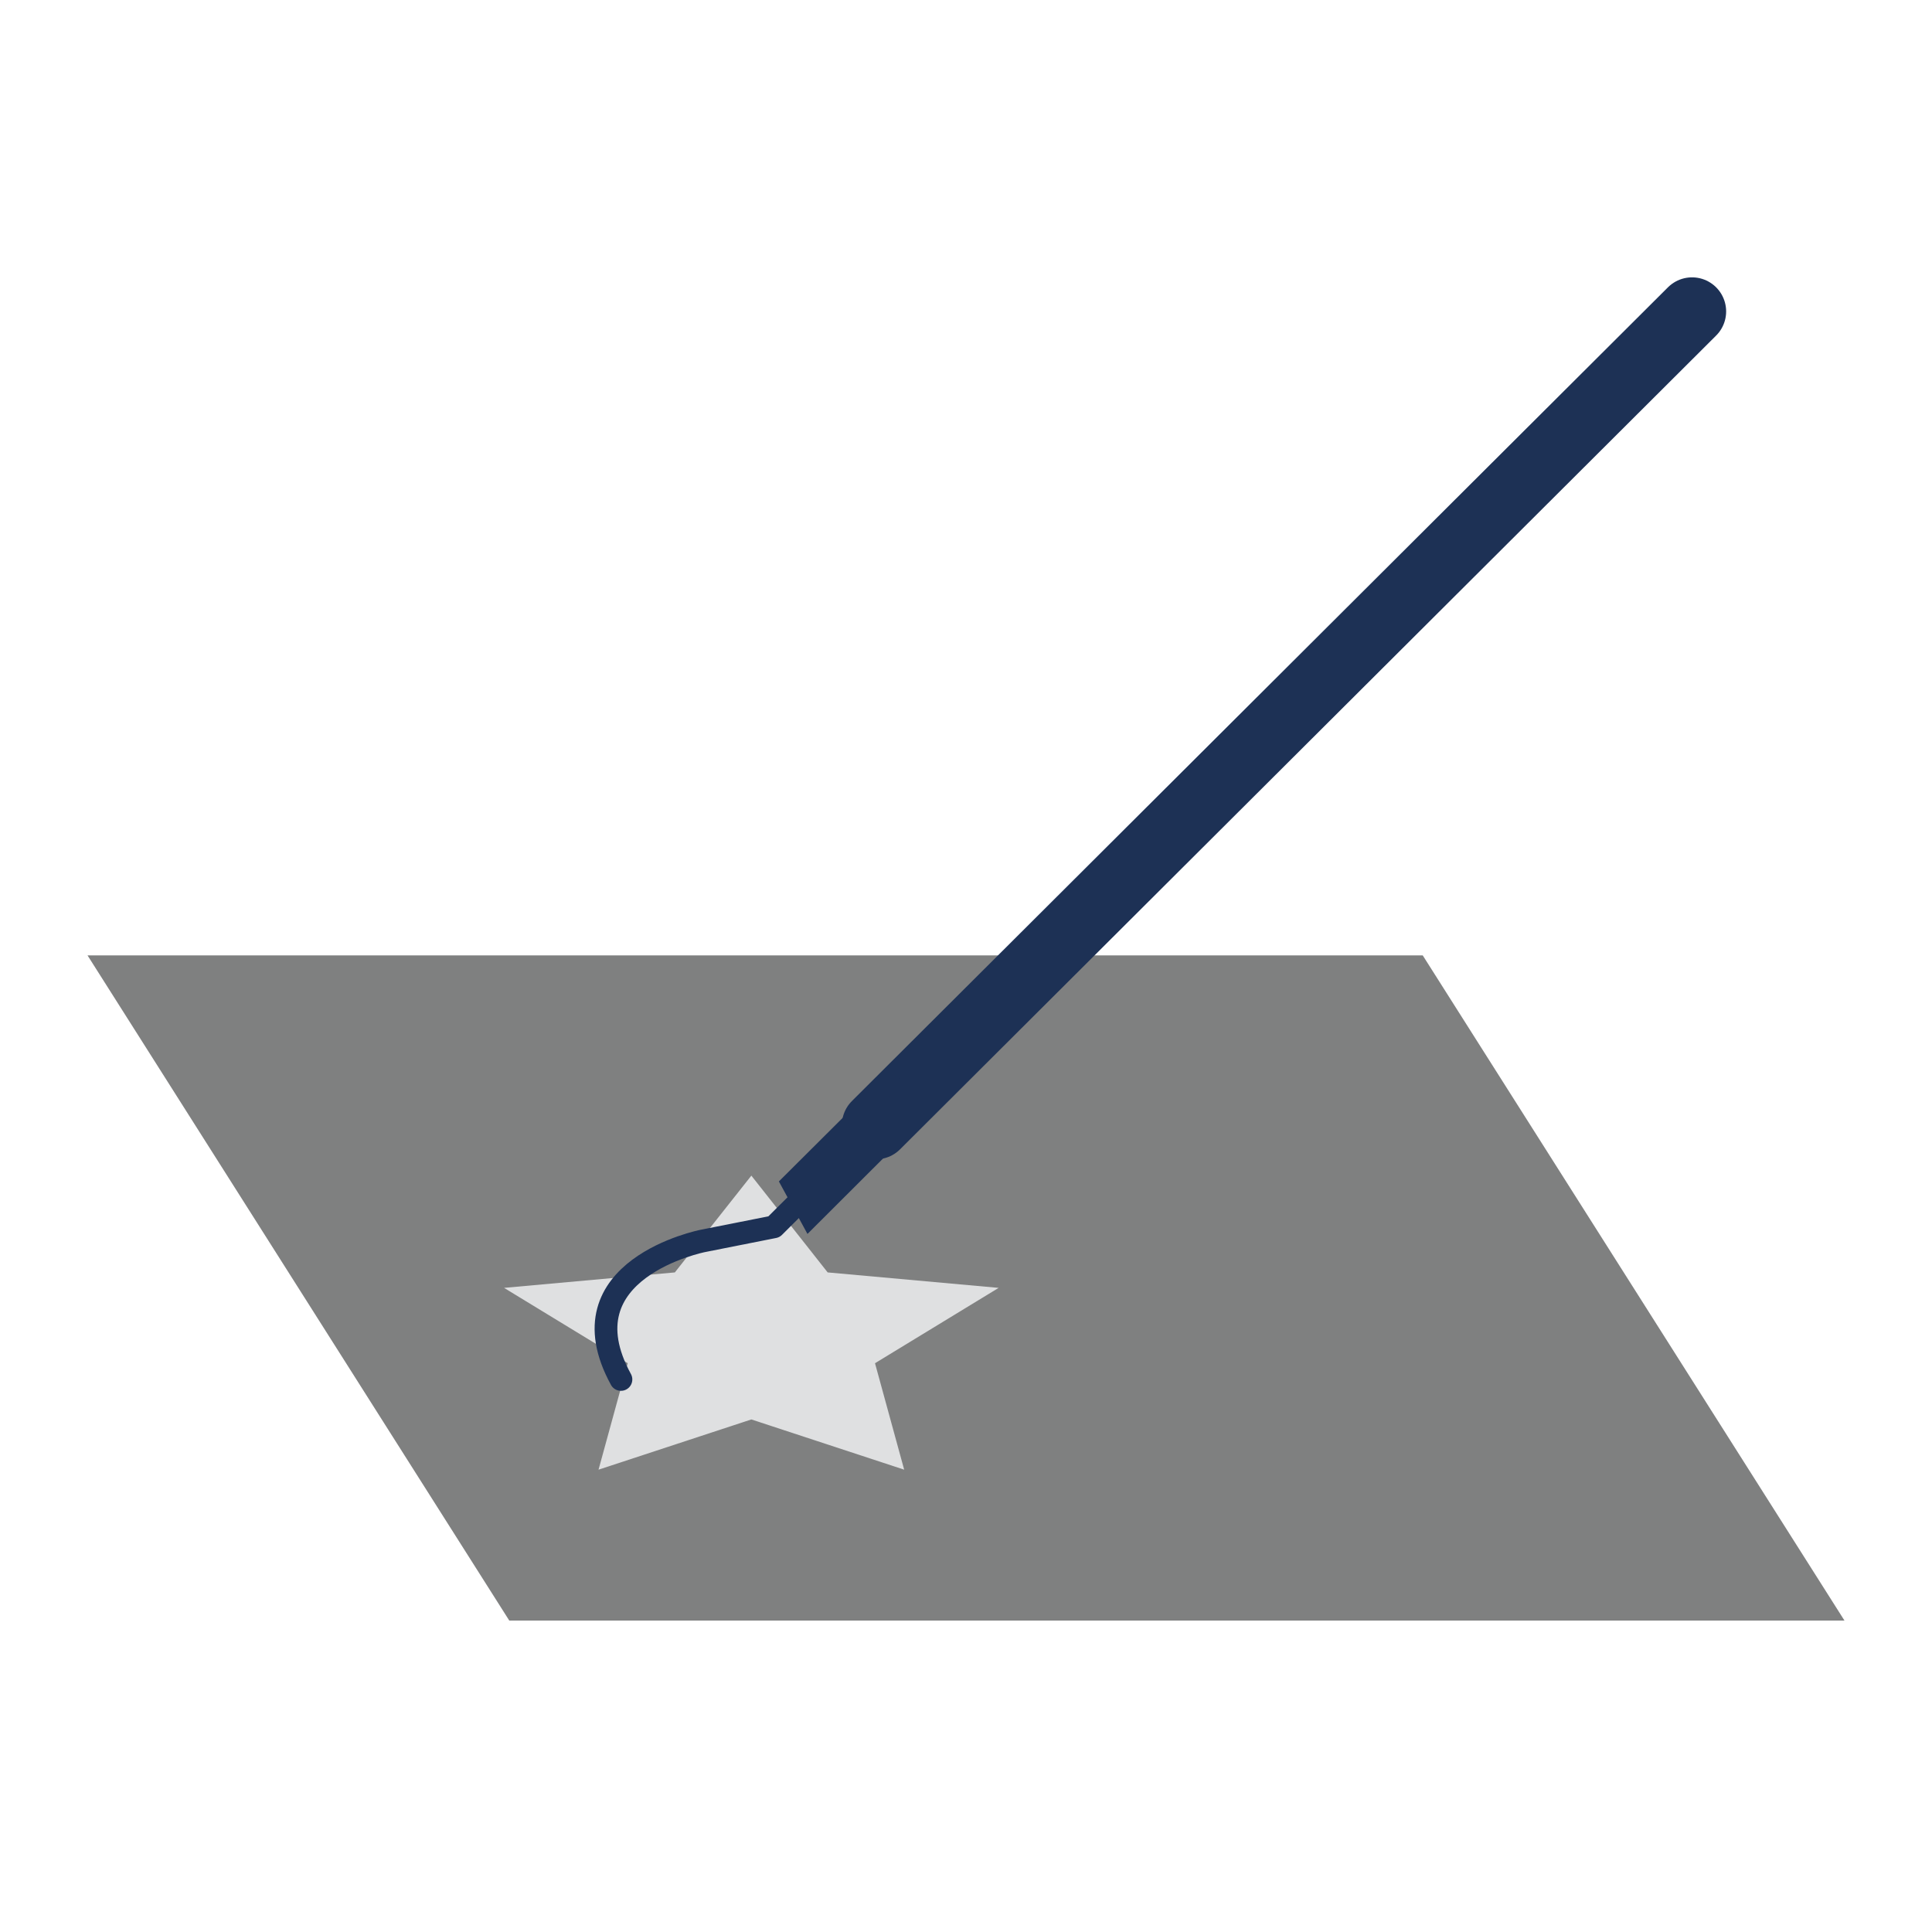
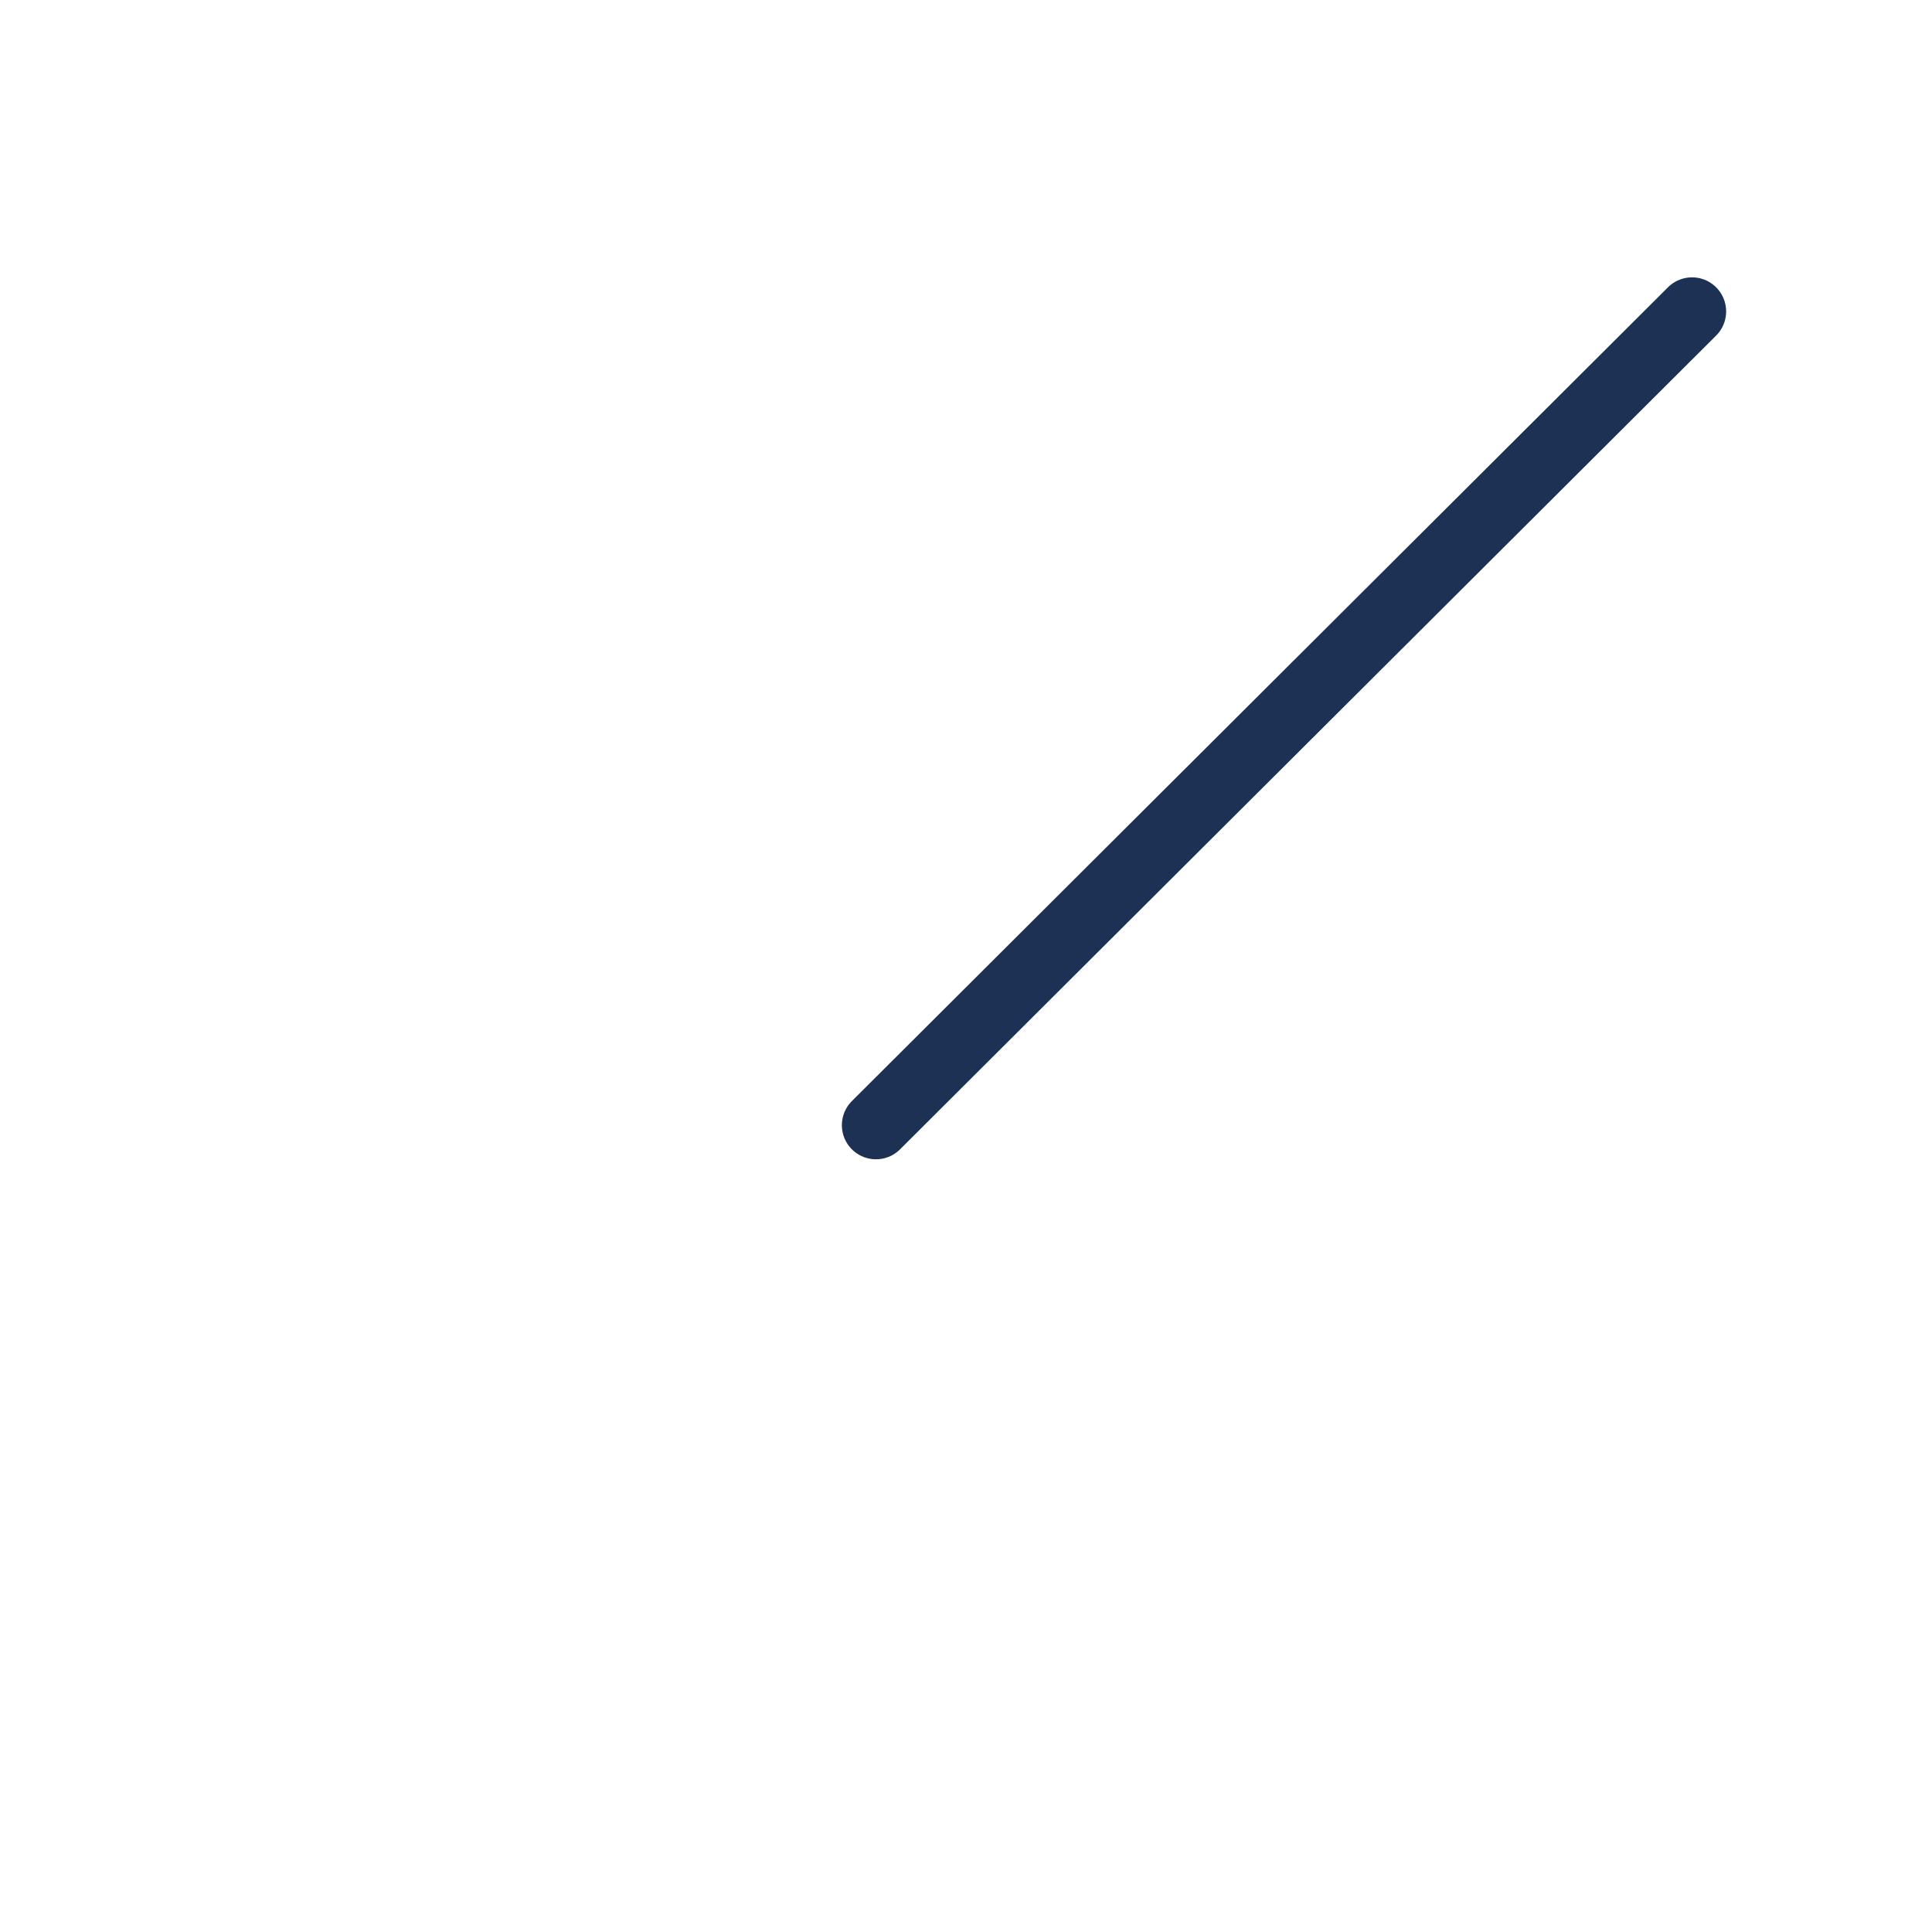
<svg xmlns="http://www.w3.org/2000/svg" version="1.1" id="Calque_1" x="0px" y="0px" viewBox="0 0 100 100" style="enable-background:new 0 0 100 100;" xml:space="preserve">
  <style type="text/css">
	.st0{fill:#7F8080;}
	.st1{fill:#DFE0E1;}
	.st2{fill:none;stroke:#1D3155;stroke-width:3.529;stroke-linecap:round;stroke-miterlimit:10;}
	.st3{fill:#1D3155;stroke:#1D3155;stroke-width:0.882;stroke-miterlimit:10;}
	.st4{fill:none;stroke:#1D3155;stroke-width:1.177;stroke-linecap:round;stroke-linejoin:round;stroke-miterlimit:10;}
</style>
  <g>
-     <polygon class="st0" points="95.47,83.88 26.36,83.88 4.53,49.45 73.64,49.45  " />
-     <polygon class="st1" points="38.89,60.85 42.84,65.86 51.69,66.66 45.29,70.56 46.8,76.07 38.89,73.47 30.98,76.07 32.49,70.56    26.09,66.66 34.93,65.86  " />
    <g>
      <line class="st2" x1="87.58" y1="16.12" x2="45.34" y2="58.24" />
-       <polygon class="st3" points="41.9,63.14 40.86,61.23 46.14,55.97 47.18,57.87   " />
-       <path class="st4" d="M42.7,60.87l-2.64,2.63l-3.68,0.73c0,0-7.37,1.45-4.24,7.17" />
    </g>
  </g>
</svg>